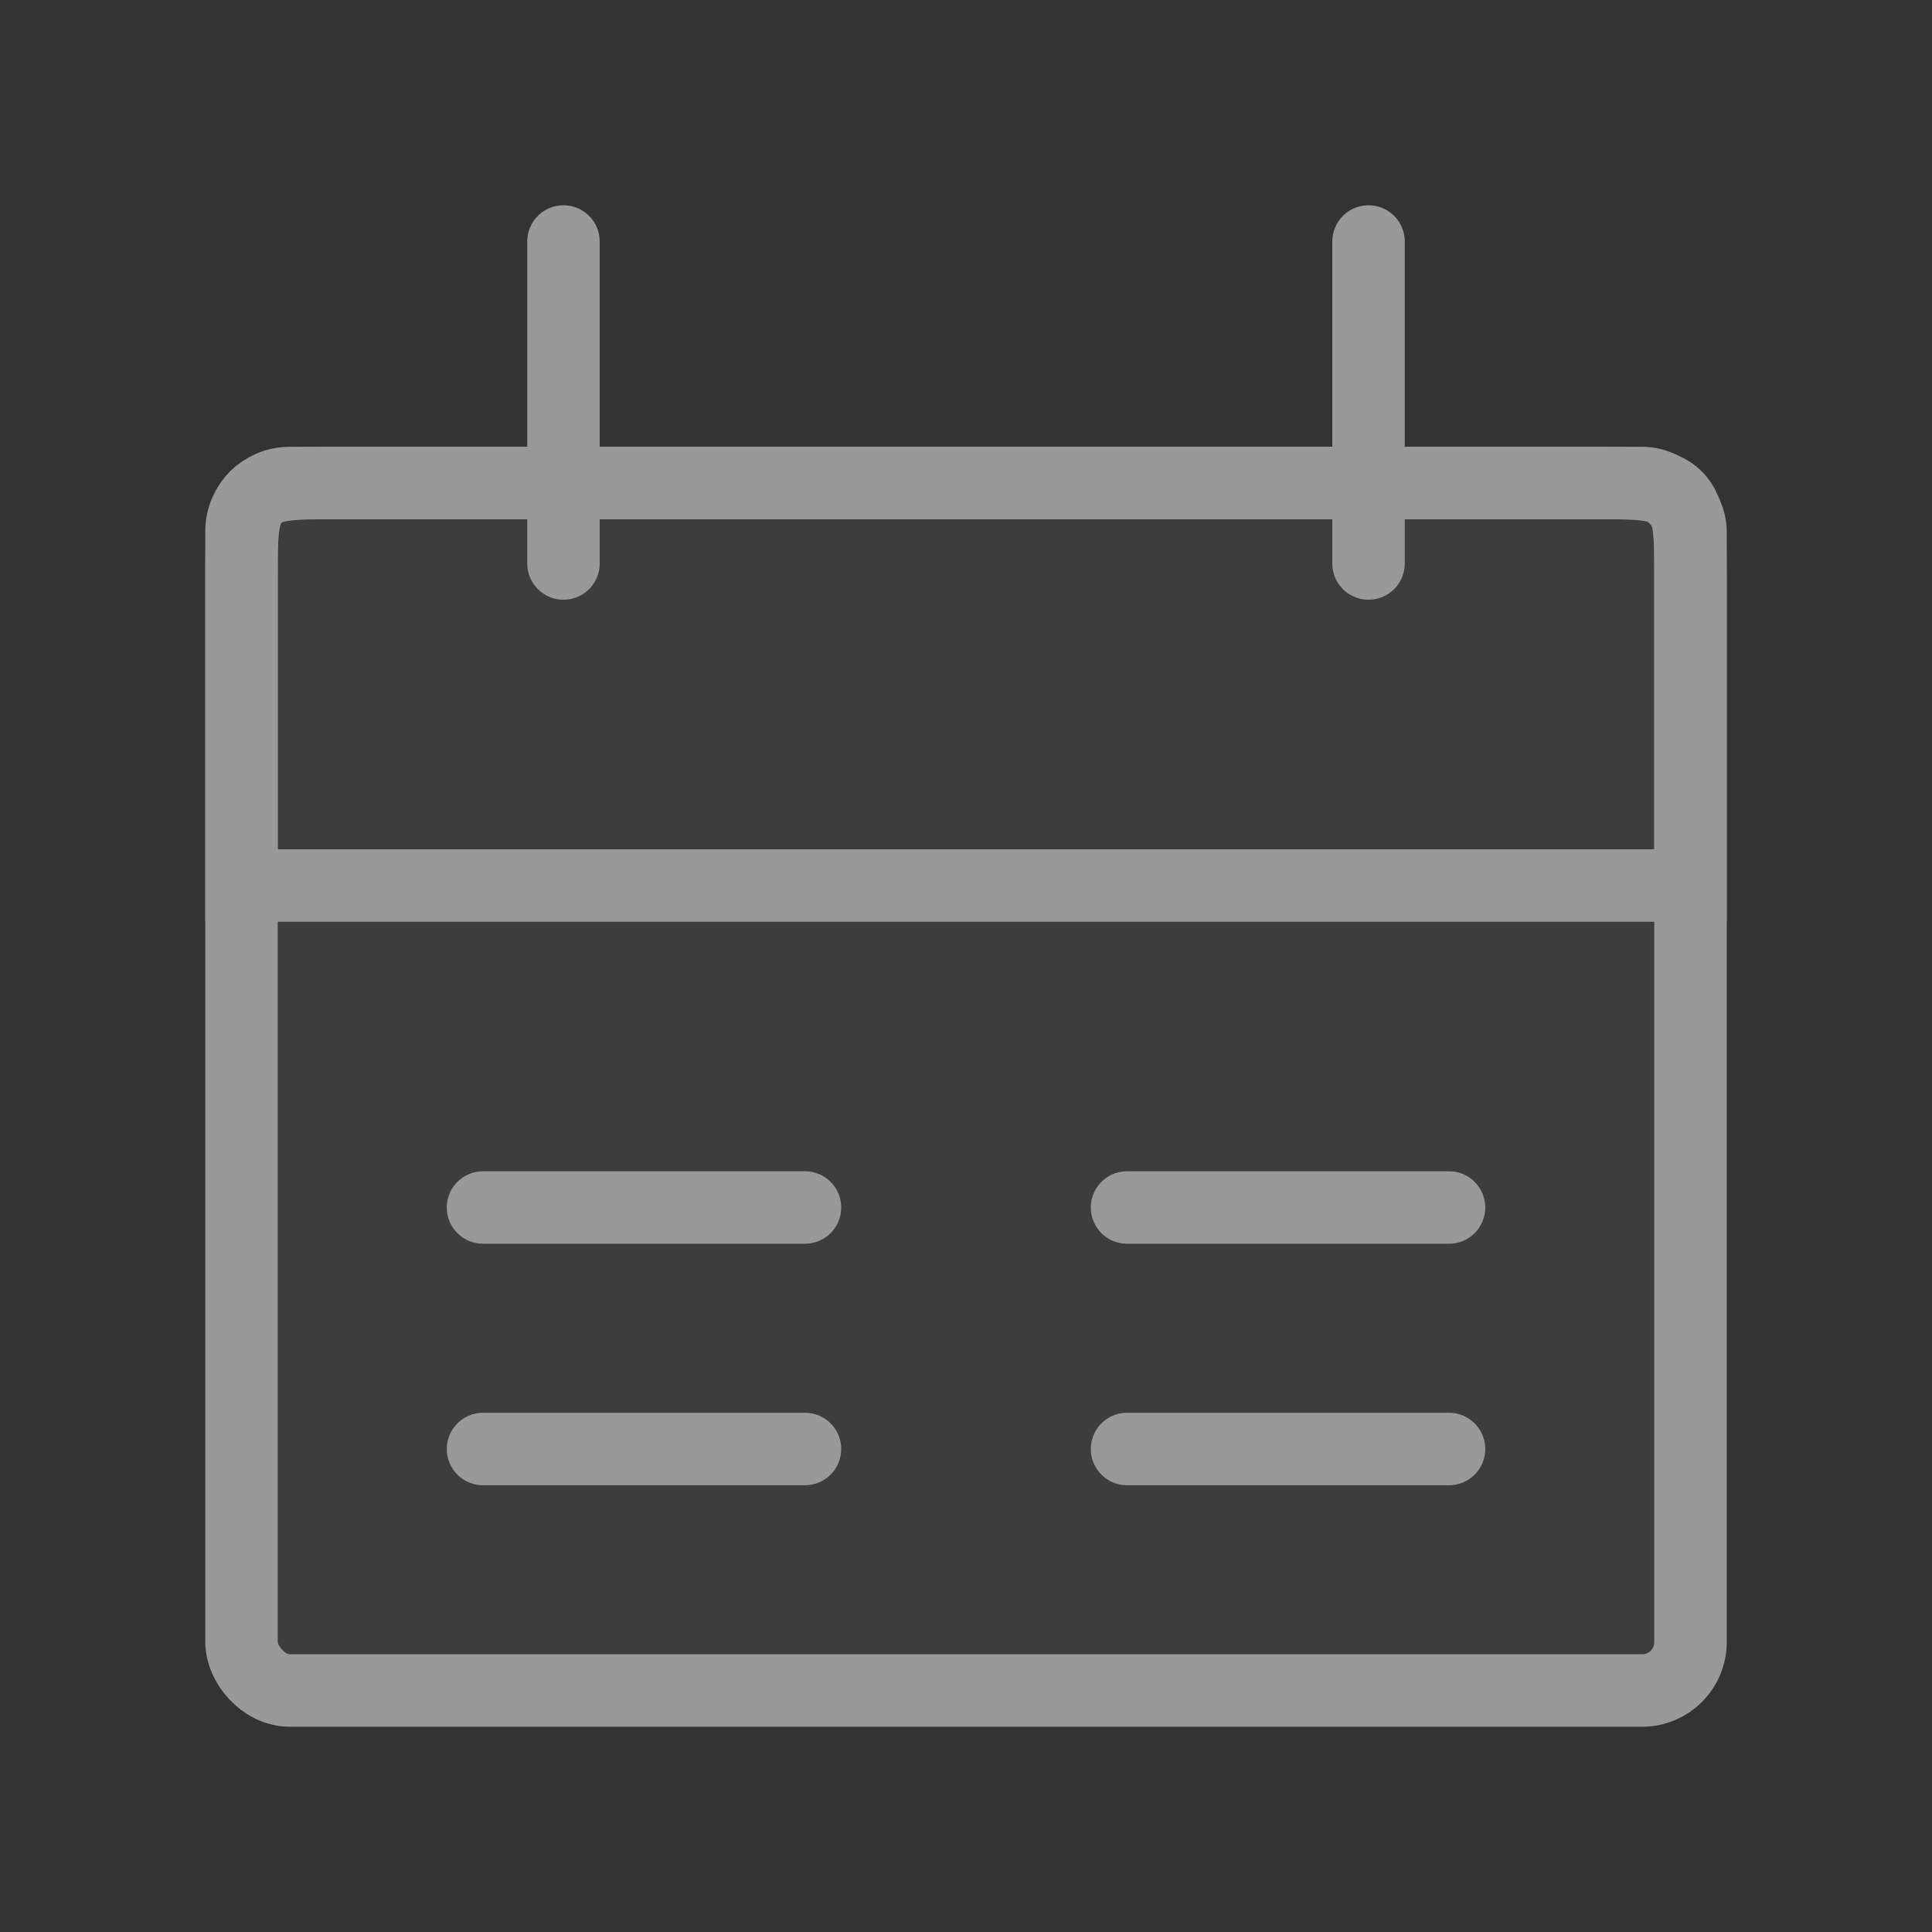
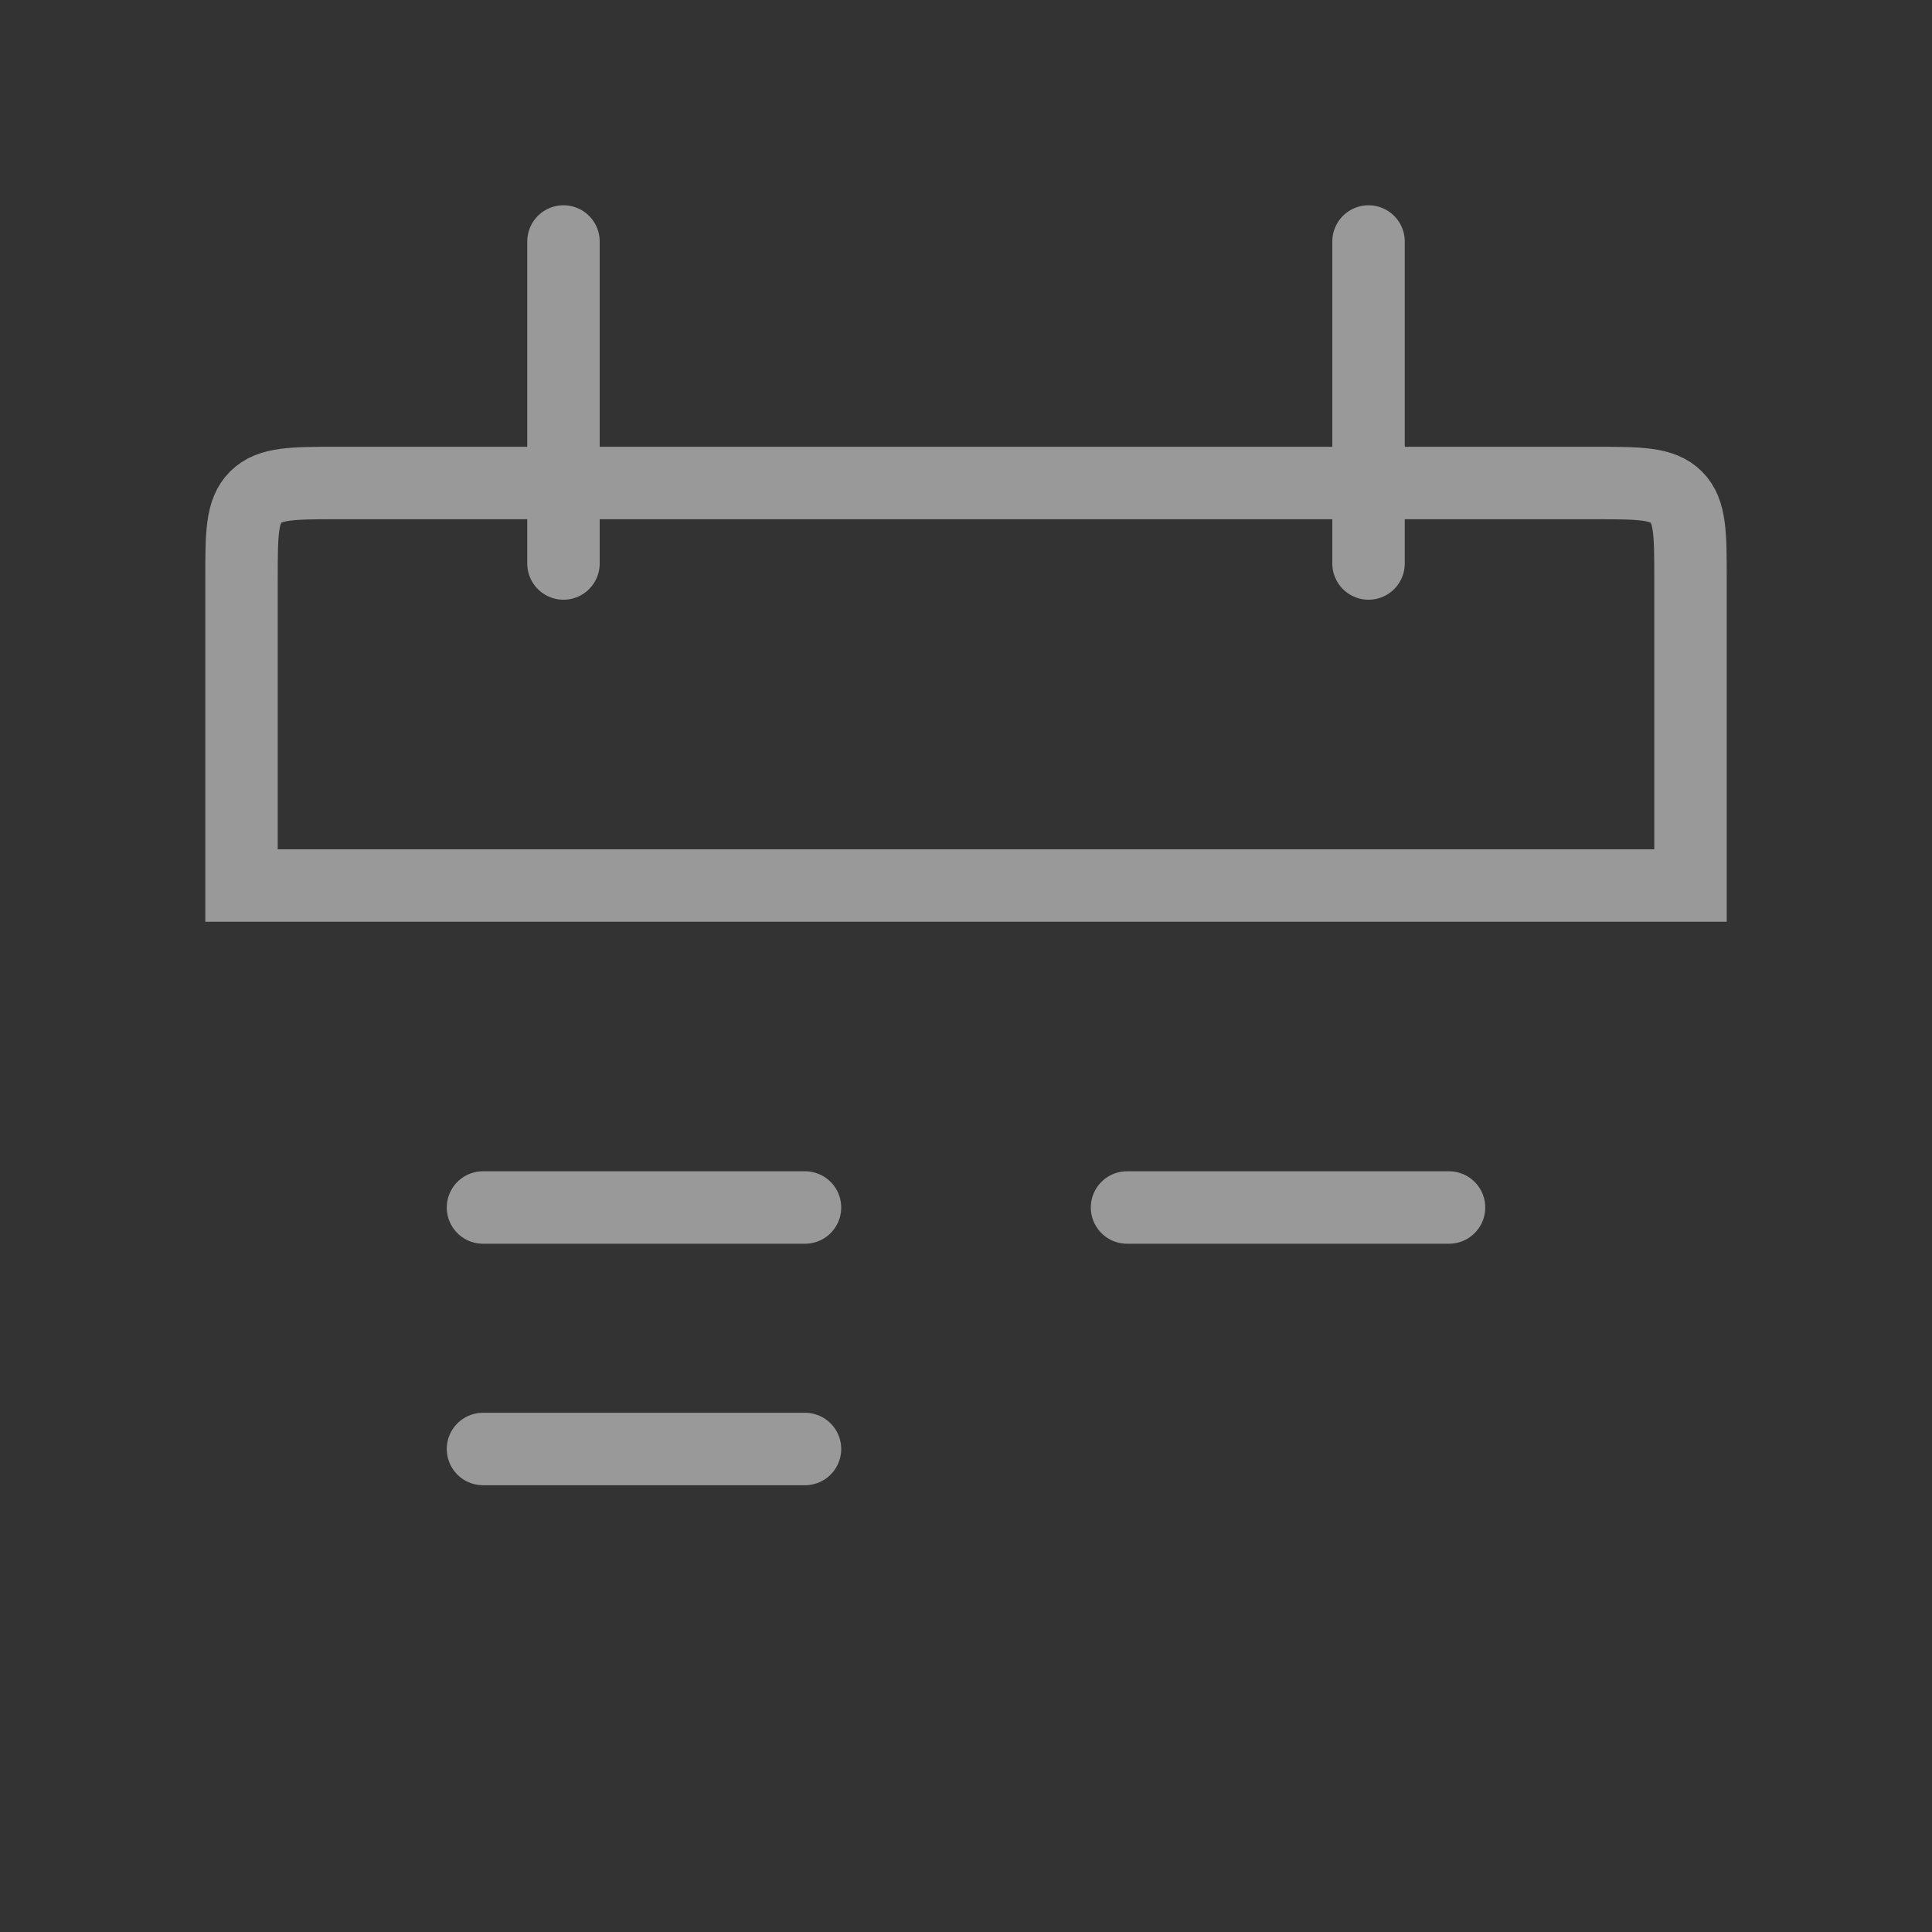
<svg xmlns="http://www.w3.org/2000/svg" width="80" height="80" viewBox="0 0 80 80" fill="none">
  <rect x="0" y="0" width="80" height="80" fill="#333333" stroke="none" />
  <g opacity="0.5">
    <path d="M56.668 10L56.668 23.333" stroke="white" stroke-width="3" stroke-linecap="round" />
    <path d="M23.332 10L23.332 23.333" stroke="white" stroke-width="3" stroke-linecap="round" />
    <path d="M10 24C10 22.114 10 21.172 10.586 20.586C11.172 20 12.114 20 14 20H66C67.886 20 68.828 20 69.414 20.586C70 21.172 70 22.114 70 24V36.667H10V24Z" stroke="white" stroke-width="3" />
-     <rect x="10" y="20" width="60" height="50" rx="2" stroke="white" stroke-width="3" />
-     <rect x="10" y="20" width="60" height="50" rx="2" fill="white" fill-opacity="0.1" />
    <path d="M20 50H33.333" stroke="white" stroke-width="3" stroke-linecap="round" />
    <path d="M46.668 50H60.001" stroke="white" stroke-width="3" stroke-linecap="round" />
    <path d="M20 60H33.333" stroke="white" stroke-width="3" stroke-linecap="round" />
-     <path d="M46.668 60H60.001" stroke="white" stroke-width="3" stroke-linecap="round" />
  </g>
</svg>